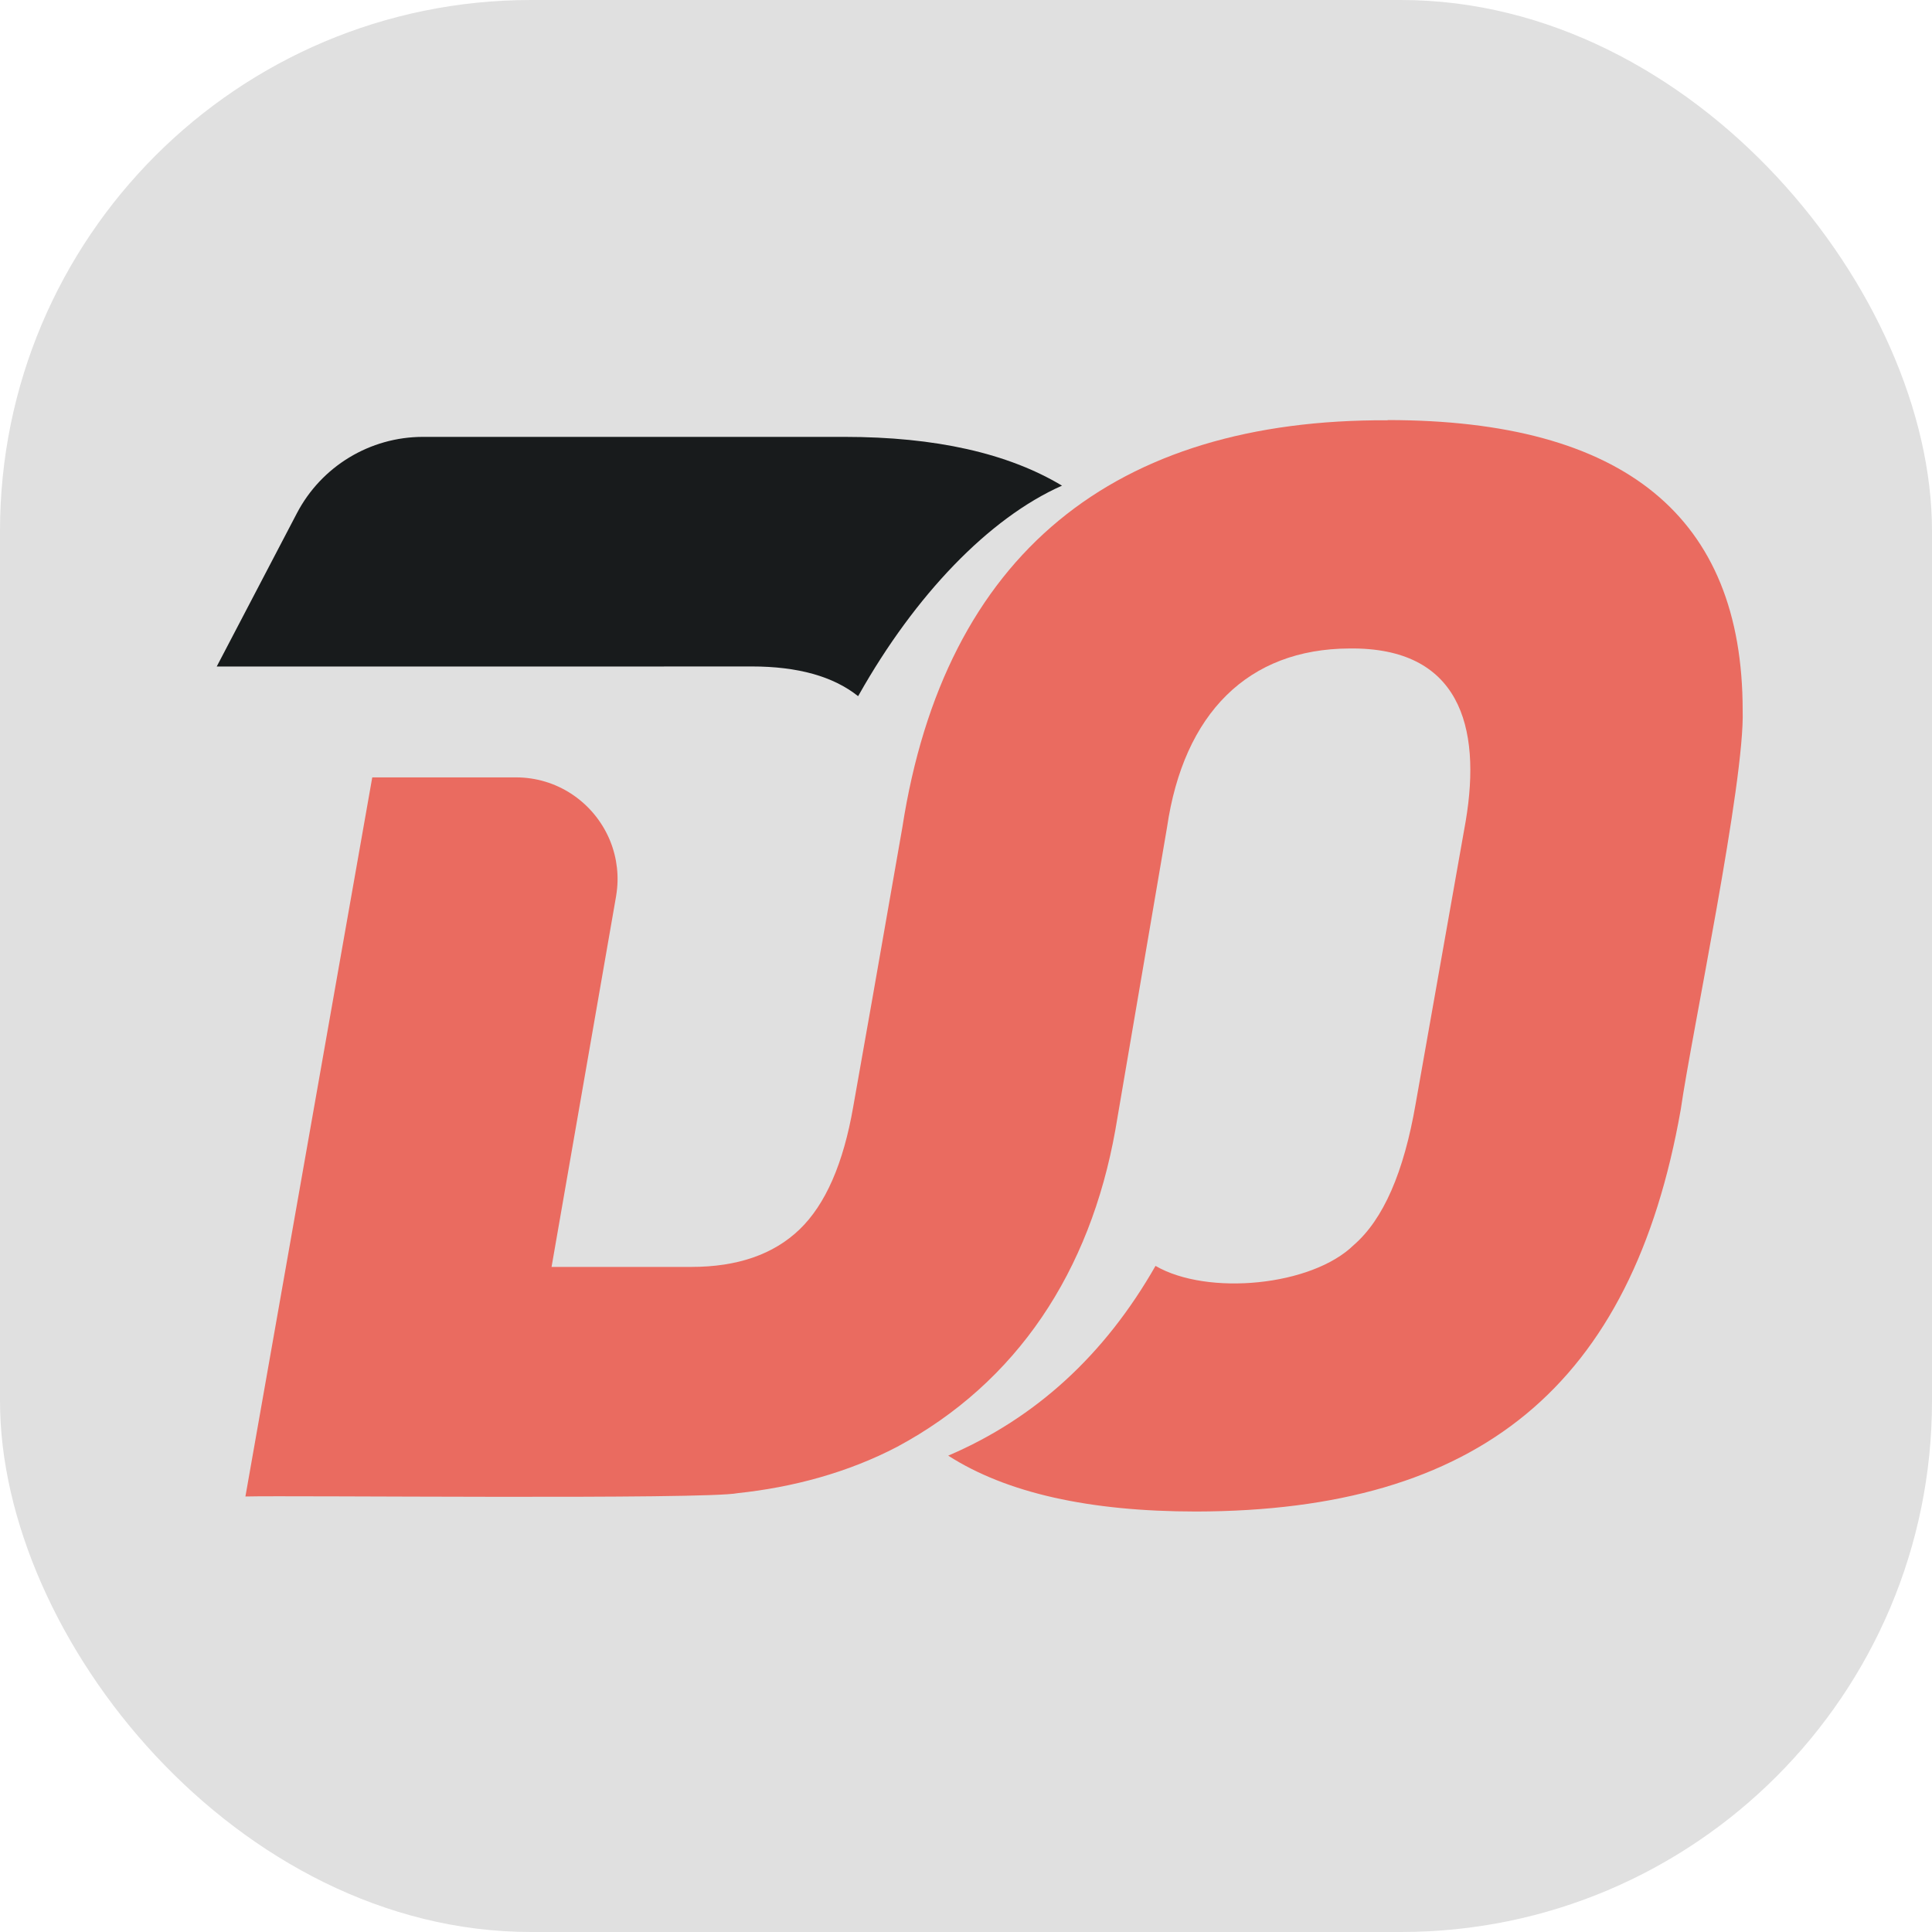
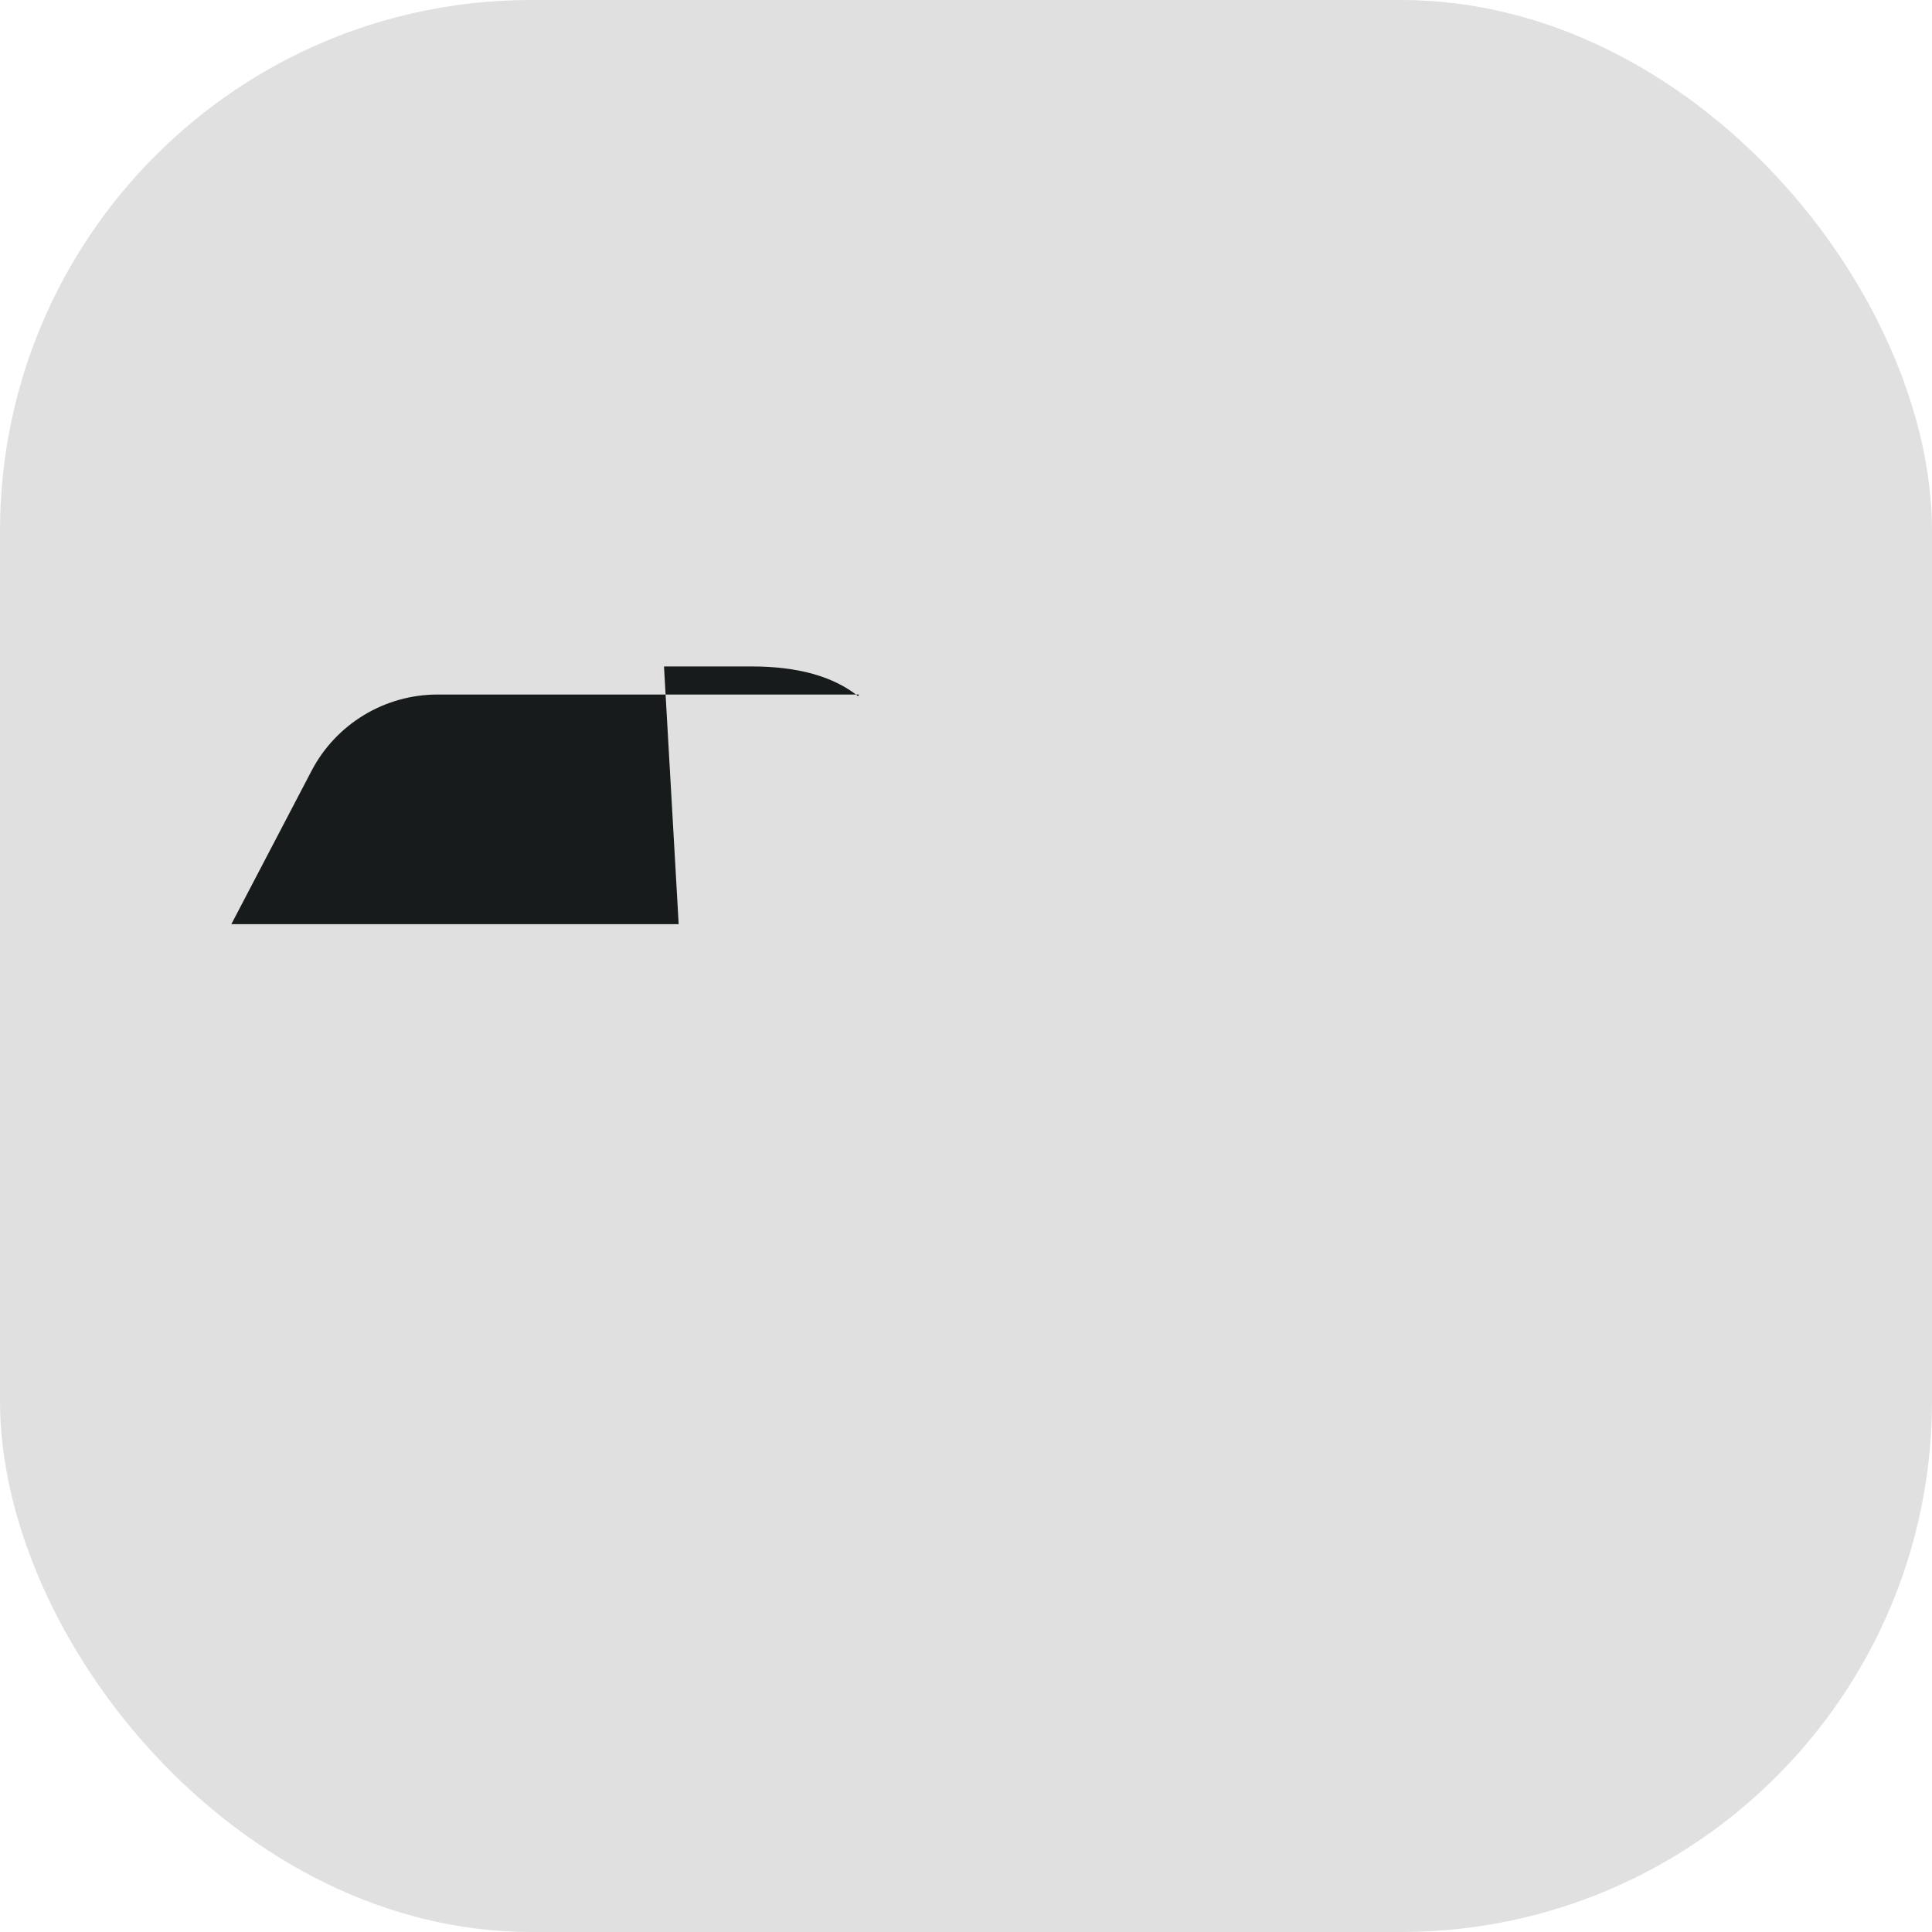
<svg xmlns="http://www.w3.org/2000/svg" id="Ebene_2" viewBox="0 0 282.85 282.85">
  <defs>
    <style> .cls-1 { fill: #e0e0e0; } .cls-2 { fill: #181b1c; } .cls-3 { fill: #ea6b60; } </style>
  </defs>
  <g id="Ebene_1-2" data-name="Ebene_1">
    <g>
      <rect class="cls-1" width="282.85" height="282.85" rx="77.74" ry="77.74" />
      <g>
-         <path class="cls-2" d="M97.21,97.57h12.84c6.75,0,11.94,1.45,15.58,4.35l.14-.24c8.19-14.52,18.99-25.83,29.71-30.58-7.92-4.75-18.53-7.14-31.85-7.14h-61.7c-7.76,0-14.88,4.31-18.47,11.19l-11.73,22.43h65.49Z" />
-         <path class="cls-3" d="M203.15,61.53c-39.88-.2-64.83,19.46-71.05,59.64,0,0-4.35,24.84-4.35,24.84l-2.83,15.99c-1.44,8.33-4.06,14.33-7.86,17.99-3.81,3.66-9.09,5.49-15.84,5.49h-20.47l9.44-54.23c.07-.41.12-.82.16-1.22.25-2.65-.24-5.37-1.4-7.77-2.38-4.94-7.43-8.45-13.42-8.45h-21.03l-18.57,105.28c6.42-.18,67.5.47,72.08-.49,8.1-.86,16.12-3.01,23.35-6.79,0,0,0,0,0,0h0c17.56-9.43,28.23-25.66,31.93-46.38,0,0,7.56-44.27,7.56-44.27,2.44-16.76,11.9-26.16,26.7-26.22,16.08-.2,19.37,11.34,17.04,25.23l-7.33,41.4c-1.73,10.06-4.74,16.96-9.06,20.7-6.15,6.03-21.42,7.48-29.03,3.06-7.39,12.96-17.48,22.28-30.35,27.78,8.52,5.46,20.62,8.18,36.31,8.18,41.34-.08,63.8-18.33,70.94-58.87,1.56-10.93,9.41-48.06,9.06-58.44,0-28.32-17.32-42.48-51.97-42.48Z" />
+         <path class="cls-2" d="M97.21,97.57h12.84c6.75,0,11.94,1.45,15.58,4.35l.14-.24h-61.7c-7.76,0-14.88,4.31-18.47,11.19l-11.73,22.43h65.49Z" />
      </g>
    </g>
  </g>
</svg>